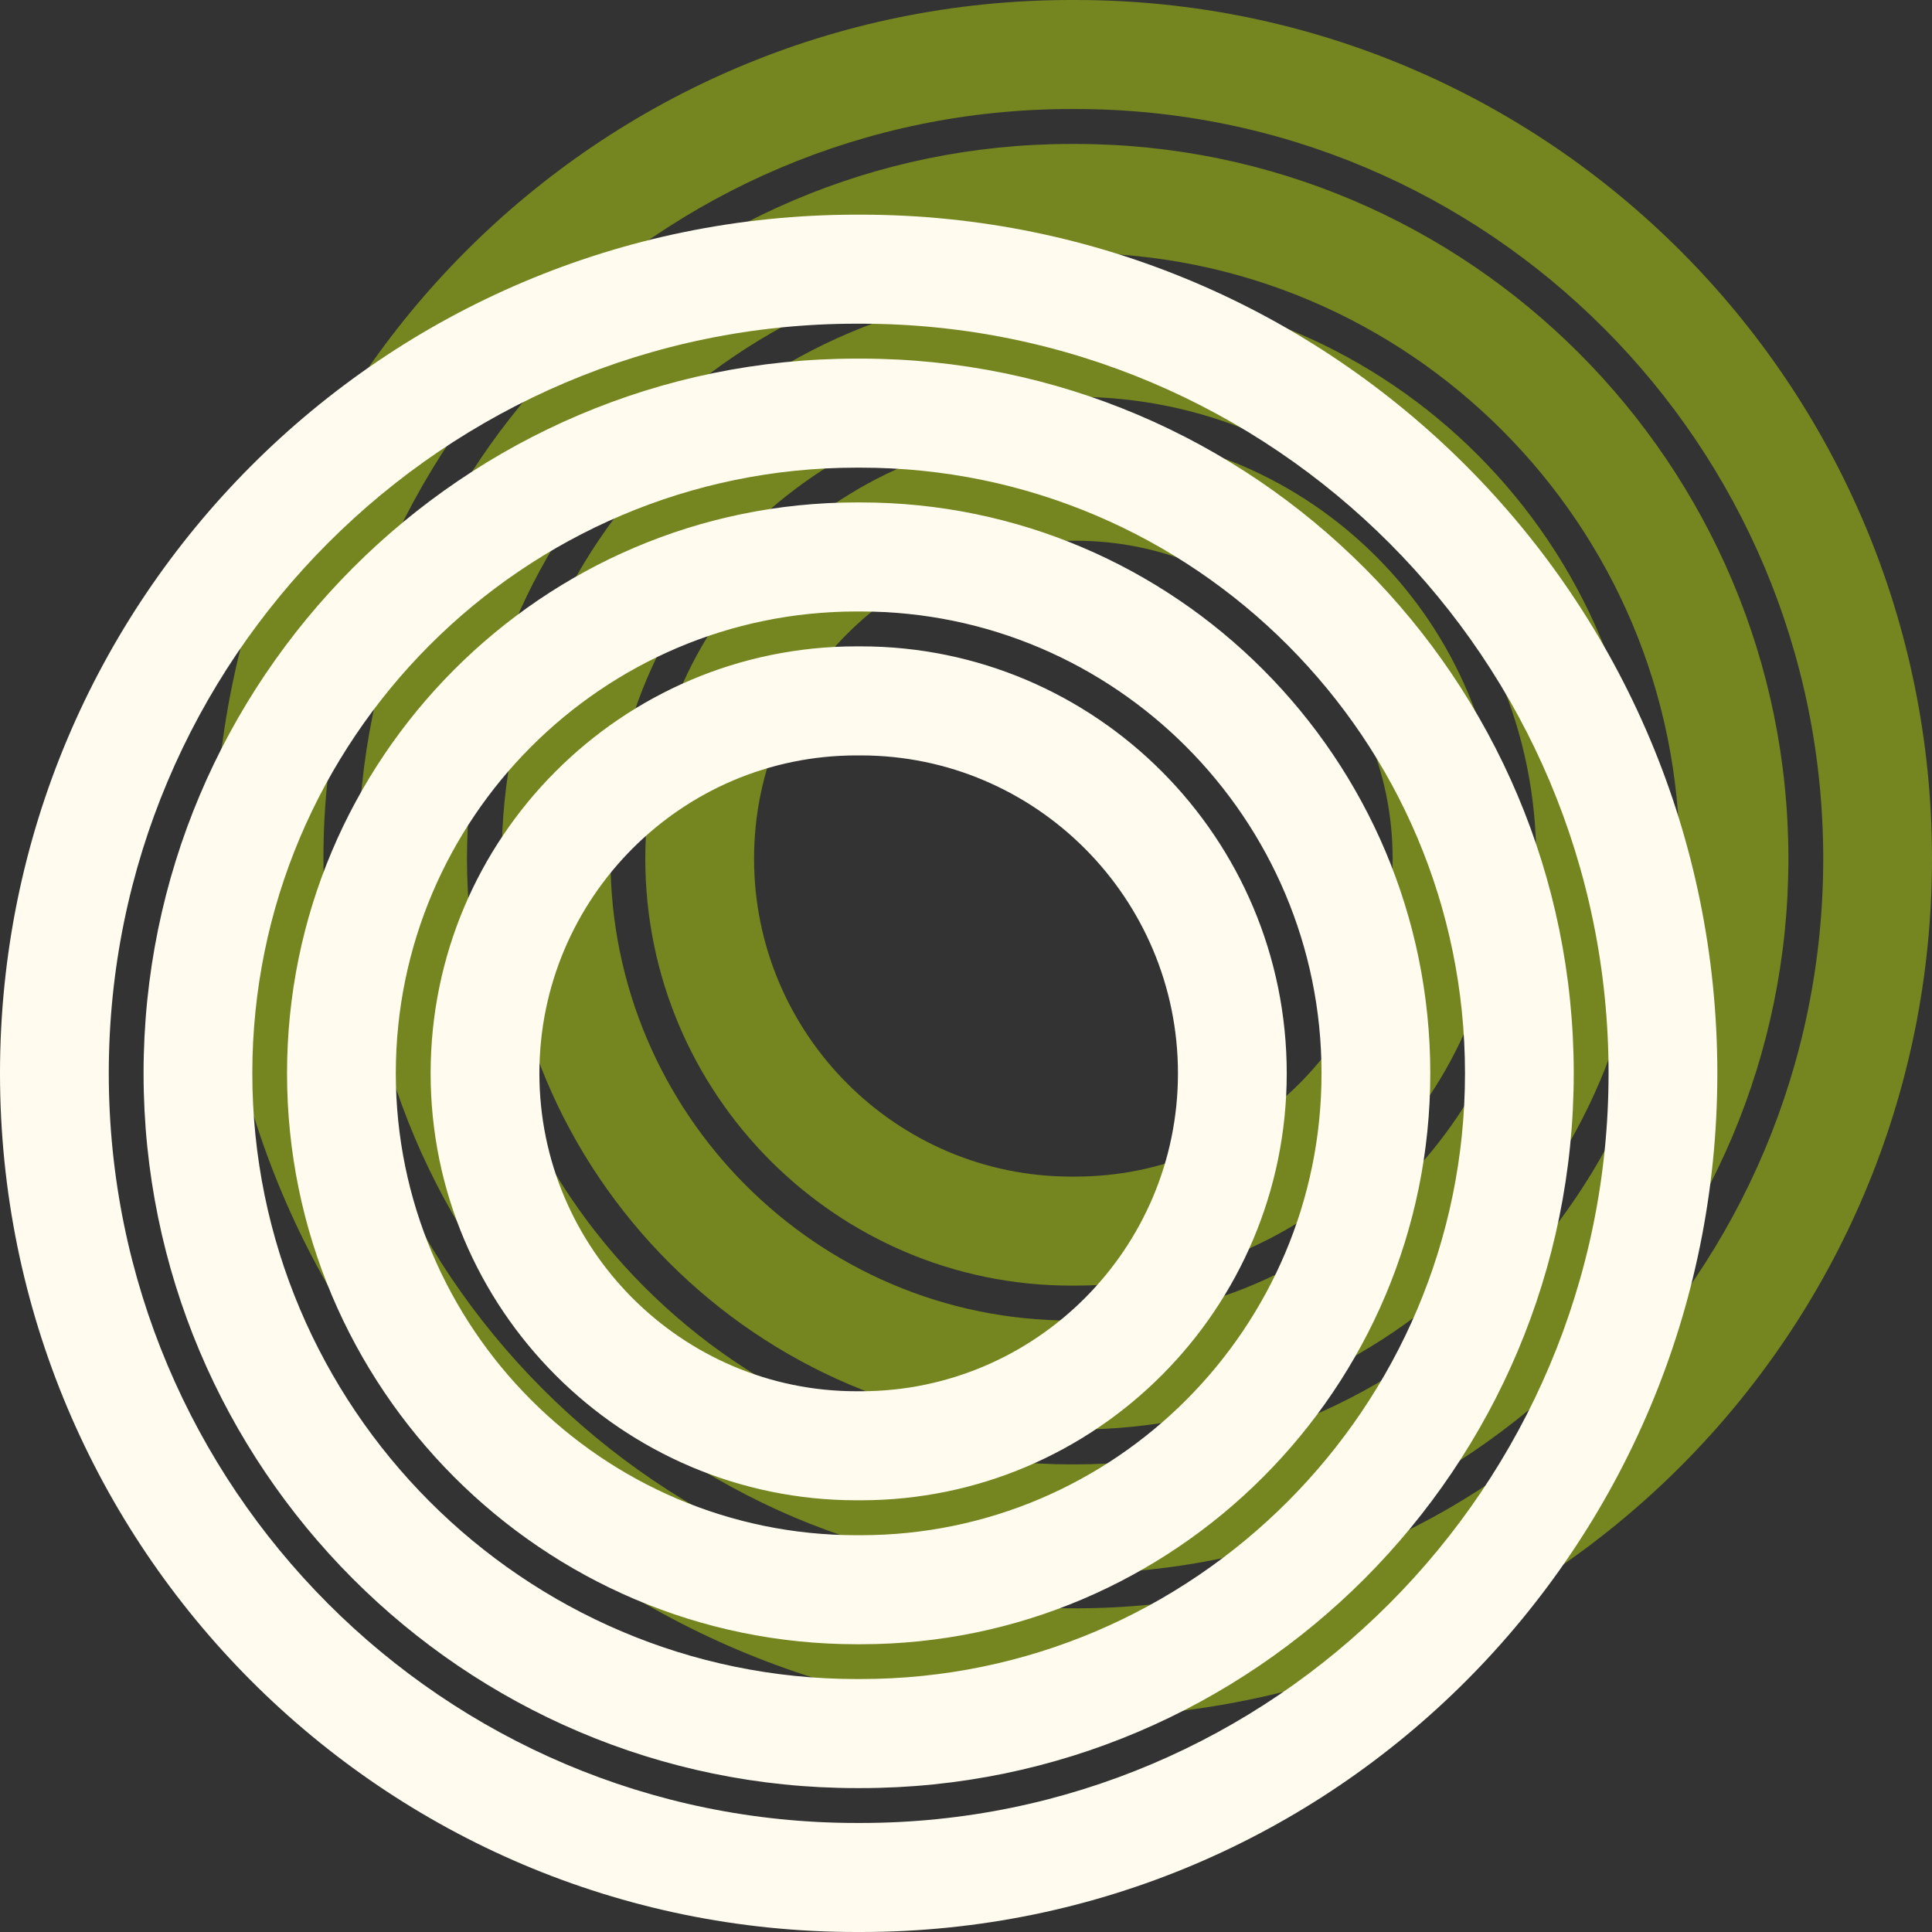
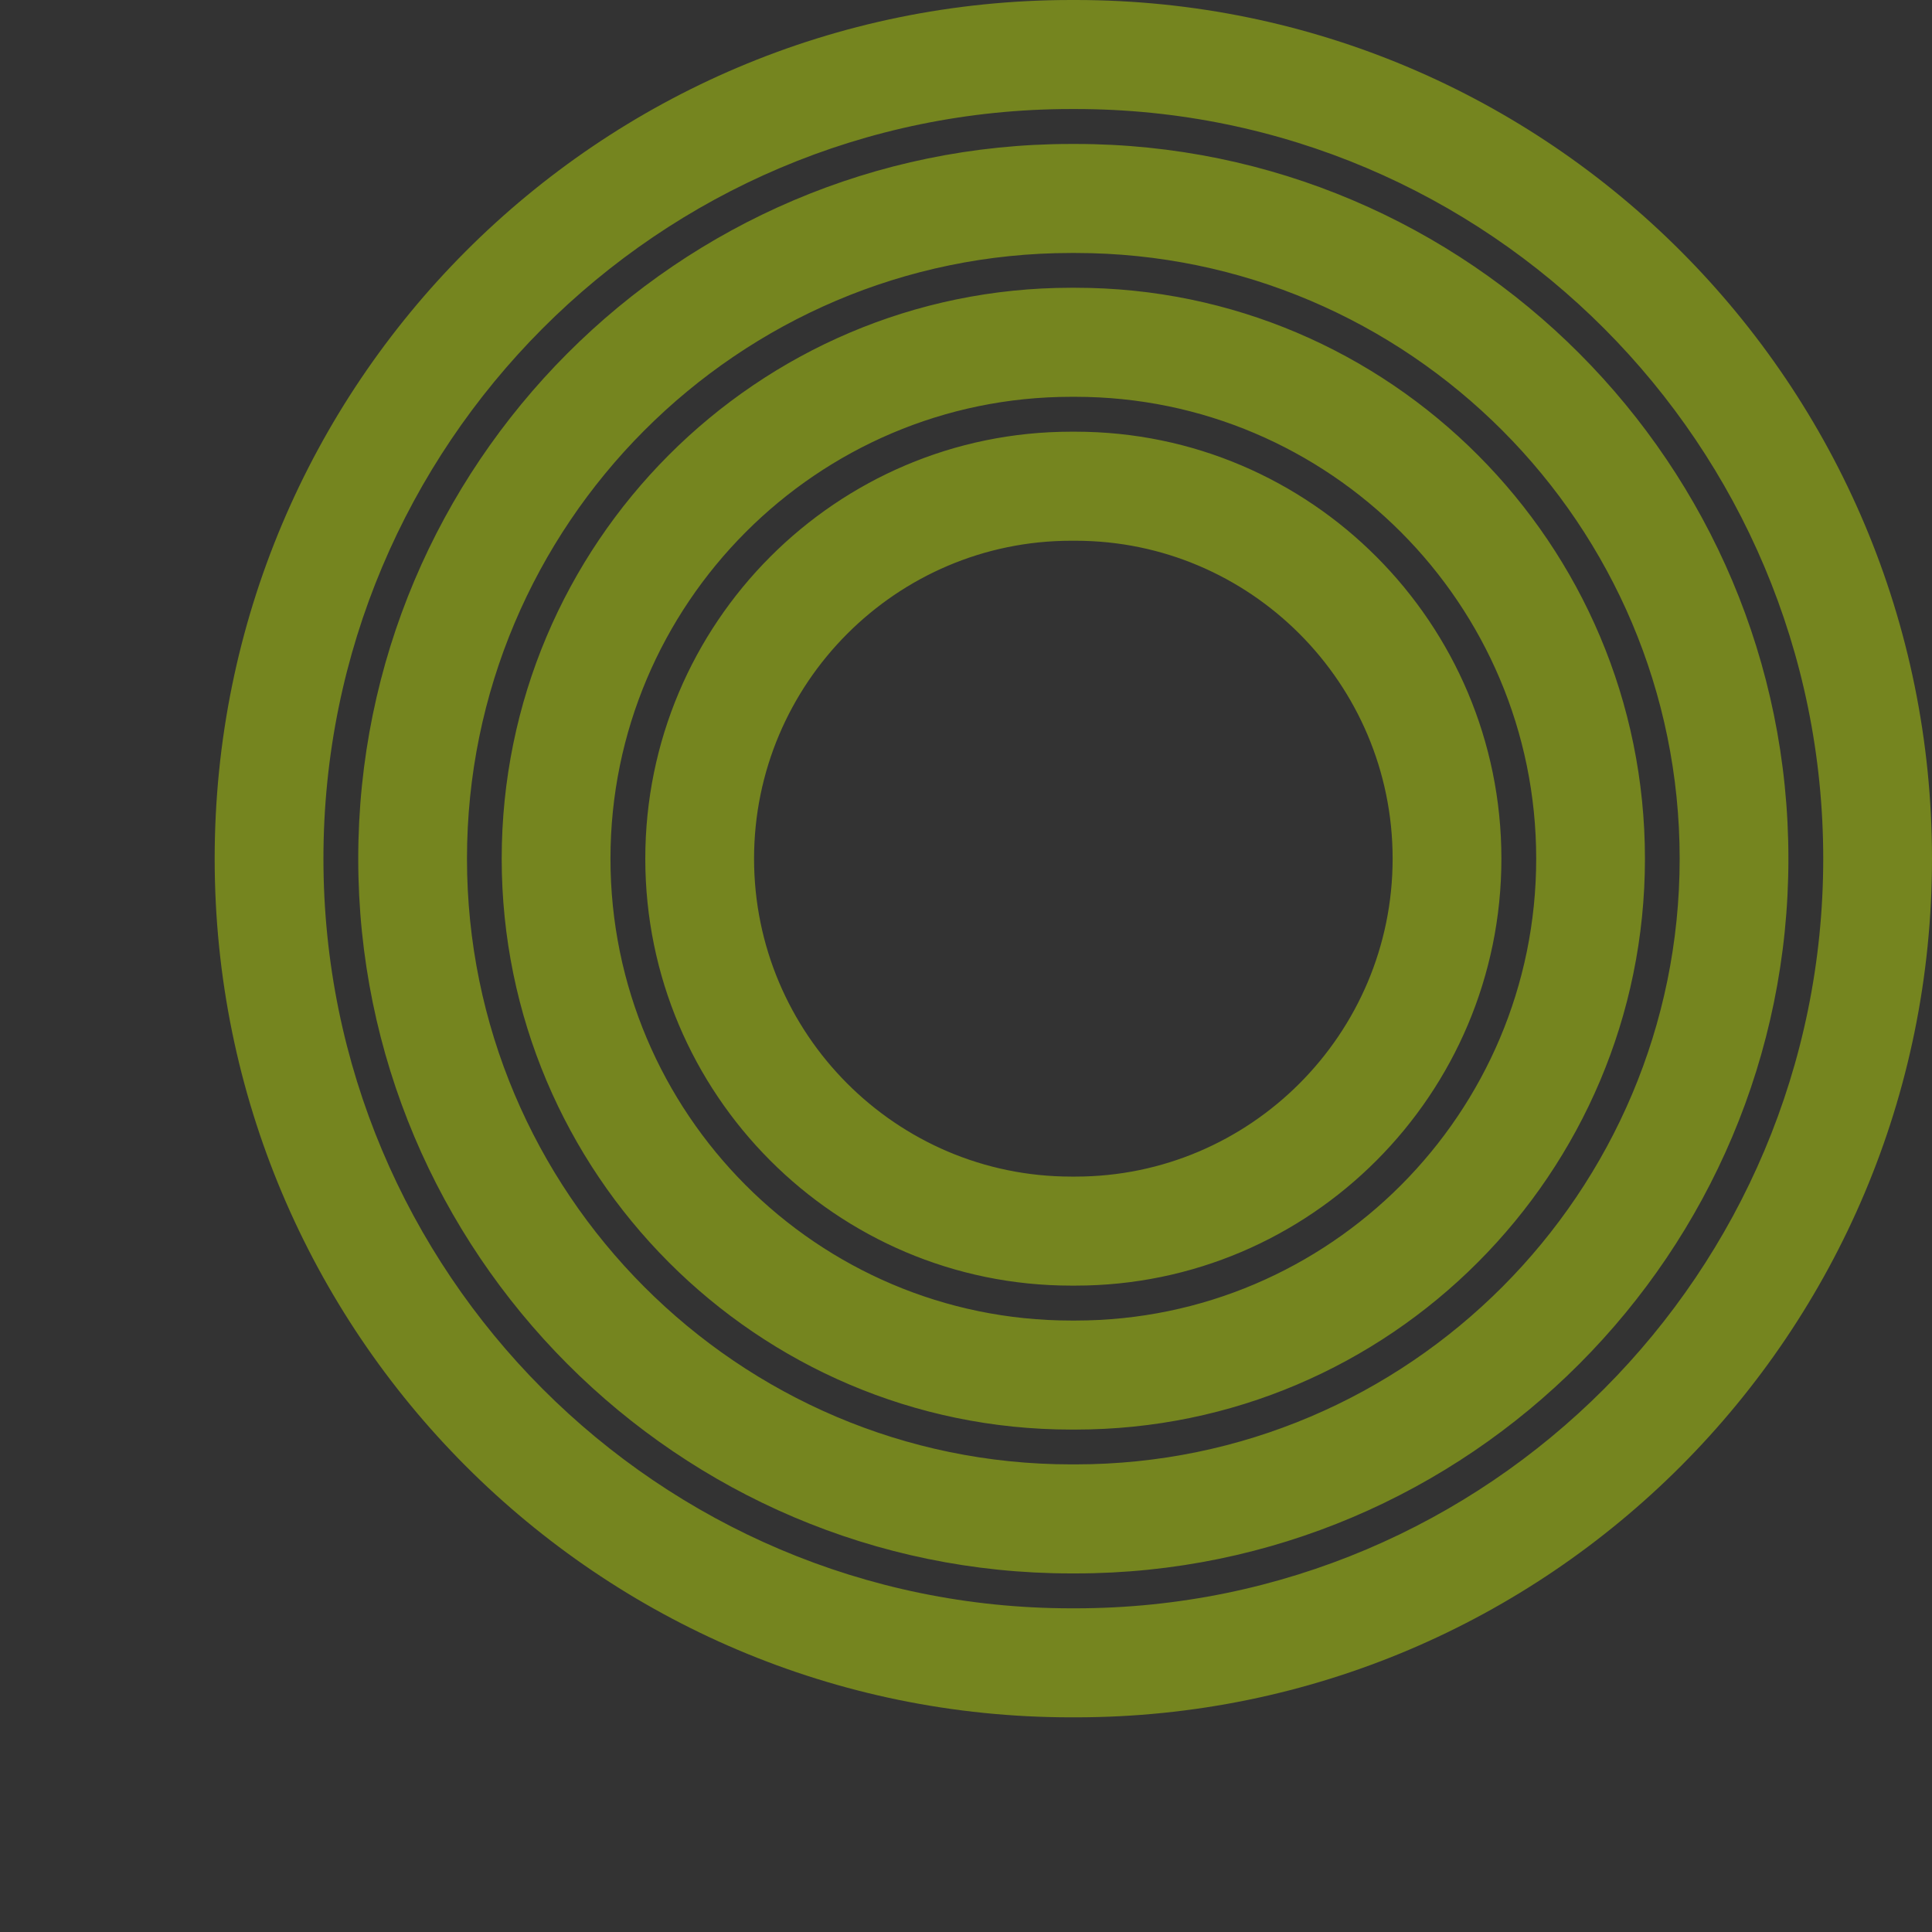
<svg xmlns="http://www.w3.org/2000/svg" width="90" height="90" viewBox="0 0 90 90" fill="none">
  <rect x="0" y="0" width="90" height="90" fill="#333333" stroke="none" />
  <path opacity="0.4" fill-rule="evenodd" clip-rule="evenodd" d="M10 40C10 17.909 27.863 0 49.899 0H50.101C72.136 0 90 17.909 90 40C90 62.092 72.136 80 50.101 80H49.899C27.863 80 10 62.092 10 40ZM49.899 5.079C30.662 5.079 15.067 20.714 15.067 40C15.067 59.286 30.662 74.921 49.899 74.921H50.101C69.338 74.921 84.933 59.286 84.933 40C84.933 20.714 69.338 5.079 50.101 5.079H49.899ZM49.899 11.785C34.382 11.785 21.754 24.445 21.754 40.001C21.754 55.557 34.382 68.216 49.899 68.216H50.1C65.617 68.216 78.245 55.557 78.245 40.001C78.245 24.445 65.617 11.785 50.1 11.785H49.899ZM16.688 40.001C16.688 21.64 31.584 6.706 49.899 6.706H50.1C68.415 6.706 83.311 21.64 83.311 40.001C83.311 58.362 68.415 73.296 50.1 73.296H49.899C31.584 73.296 16.688 58.362 16.688 40.001ZM49.899 18.485C38.069 18.485 28.438 28.14 28.438 40C28.438 51.861 38.069 61.516 49.899 61.516H50.1C61.931 61.516 71.562 51.861 71.562 40C71.562 28.14 61.931 18.485 50.1 18.485H49.899ZM23.371 40C23.371 25.335 35.27 13.405 49.899 13.405H50.1C64.729 13.405 76.628 25.335 76.628 40C76.628 54.666 64.729 66.595 50.1 66.595H49.899C35.27 66.595 23.371 54.666 23.371 40ZM49.9 25.19C41.756 25.19 35.127 31.835 35.127 40C35.127 48.164 41.756 54.81 49.9 54.81H50.101C58.245 54.81 64.874 48.164 64.874 40C64.874 31.835 58.245 25.19 50.101 25.19H49.9ZM30.06 40C30.06 29.03 38.958 20.11 49.9 20.11H50.101C61.044 20.11 69.941 29.03 69.941 40C69.941 50.97 61.044 59.889 50.101 59.889H49.9C38.958 59.889 30.06 50.97 30.06 40Z" fill="#D8FF00" />
-   <path fill-rule="evenodd" clip-rule="evenodd" d="M0 50C0 27.909 17.863 10 39.899 10H40.101C62.136 10 80 27.909 80 50C80 72.091 62.136 90 40.101 90H39.899C17.863 90 0 72.091 0 50ZM39.899 15.079C20.662 15.079 5.067 30.714 5.067 50C5.067 69.286 20.662 84.921 39.899 84.921H40.101C59.338 84.921 74.933 69.286 74.933 50C74.933 30.714 59.338 15.079 40.101 15.079H39.899ZM39.899 21.785C24.382 21.785 11.754 34.445 11.754 50.001C11.754 65.557 24.382 78.216 39.899 78.216H40.1C55.617 78.216 68.245 65.557 68.245 50.001C68.245 34.445 55.617 21.785 40.1 21.785H39.899ZM6.688 50.001C6.688 31.64 21.584 16.706 39.899 16.706H40.1C58.415 16.706 73.311 31.64 73.311 50.001C73.311 68.362 58.415 83.296 40.1 83.296H39.899C21.584 83.296 6.688 68.362 6.688 50.001ZM39.899 28.485C28.069 28.485 18.438 38.14 18.438 50C18.438 61.861 28.069 71.516 39.899 71.516H40.1C51.931 71.516 61.562 61.861 61.562 50C61.562 38.14 51.931 28.485 40.1 28.485H39.899ZM13.371 50C13.371 35.335 25.27 23.405 39.899 23.405H40.1C54.729 23.405 66.628 35.335 66.628 50C66.628 64.666 54.729 76.595 40.1 76.595H39.899C25.27 76.595 13.371 64.666 13.371 50ZM39.9 35.19C31.756 35.19 25.127 41.835 25.127 50C25.127 58.164 31.756 64.81 39.9 64.81H40.101C48.245 64.81 54.874 58.164 54.874 50C54.874 41.835 48.245 35.19 40.101 35.19H39.9ZM20.06 50C20.06 39.03 28.958 30.11 39.9 30.11H40.101C51.044 30.11 59.941 39.03 59.941 50C59.941 60.97 51.044 69.889 40.101 69.889H39.9C28.958 69.889 20.06 60.97 20.06 50Z" fill="#FFFCEF" />
</svg>